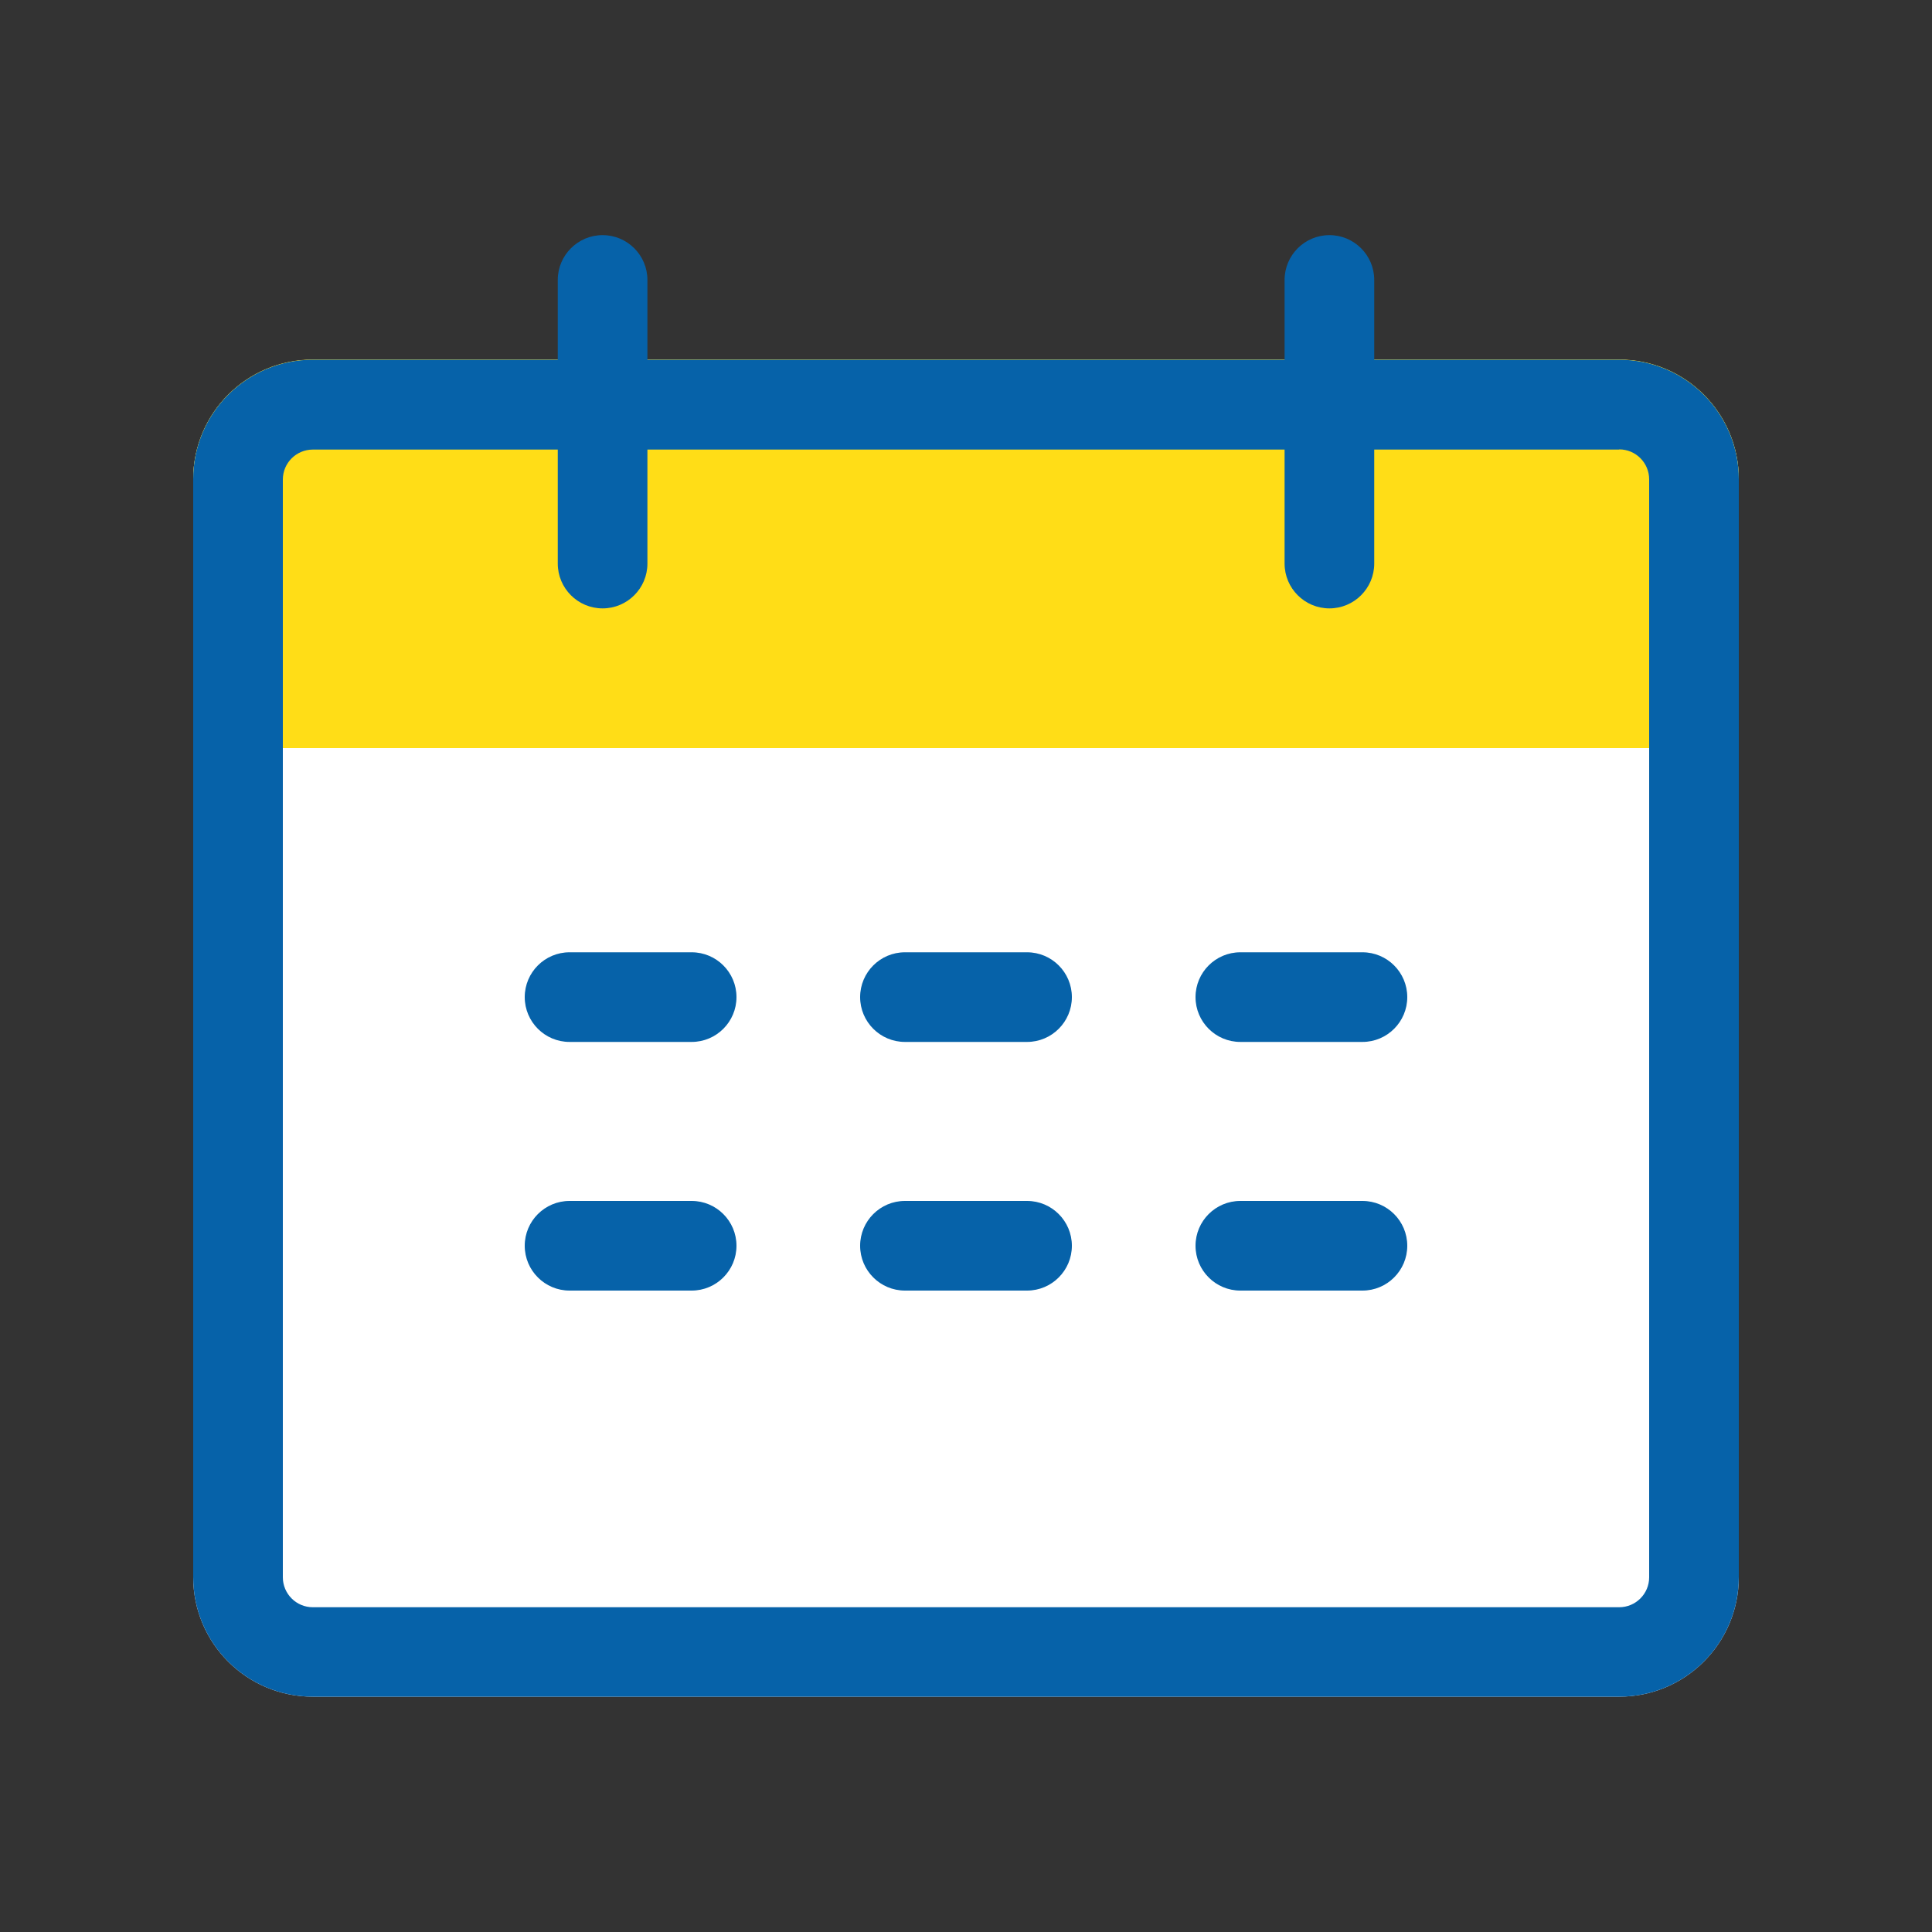
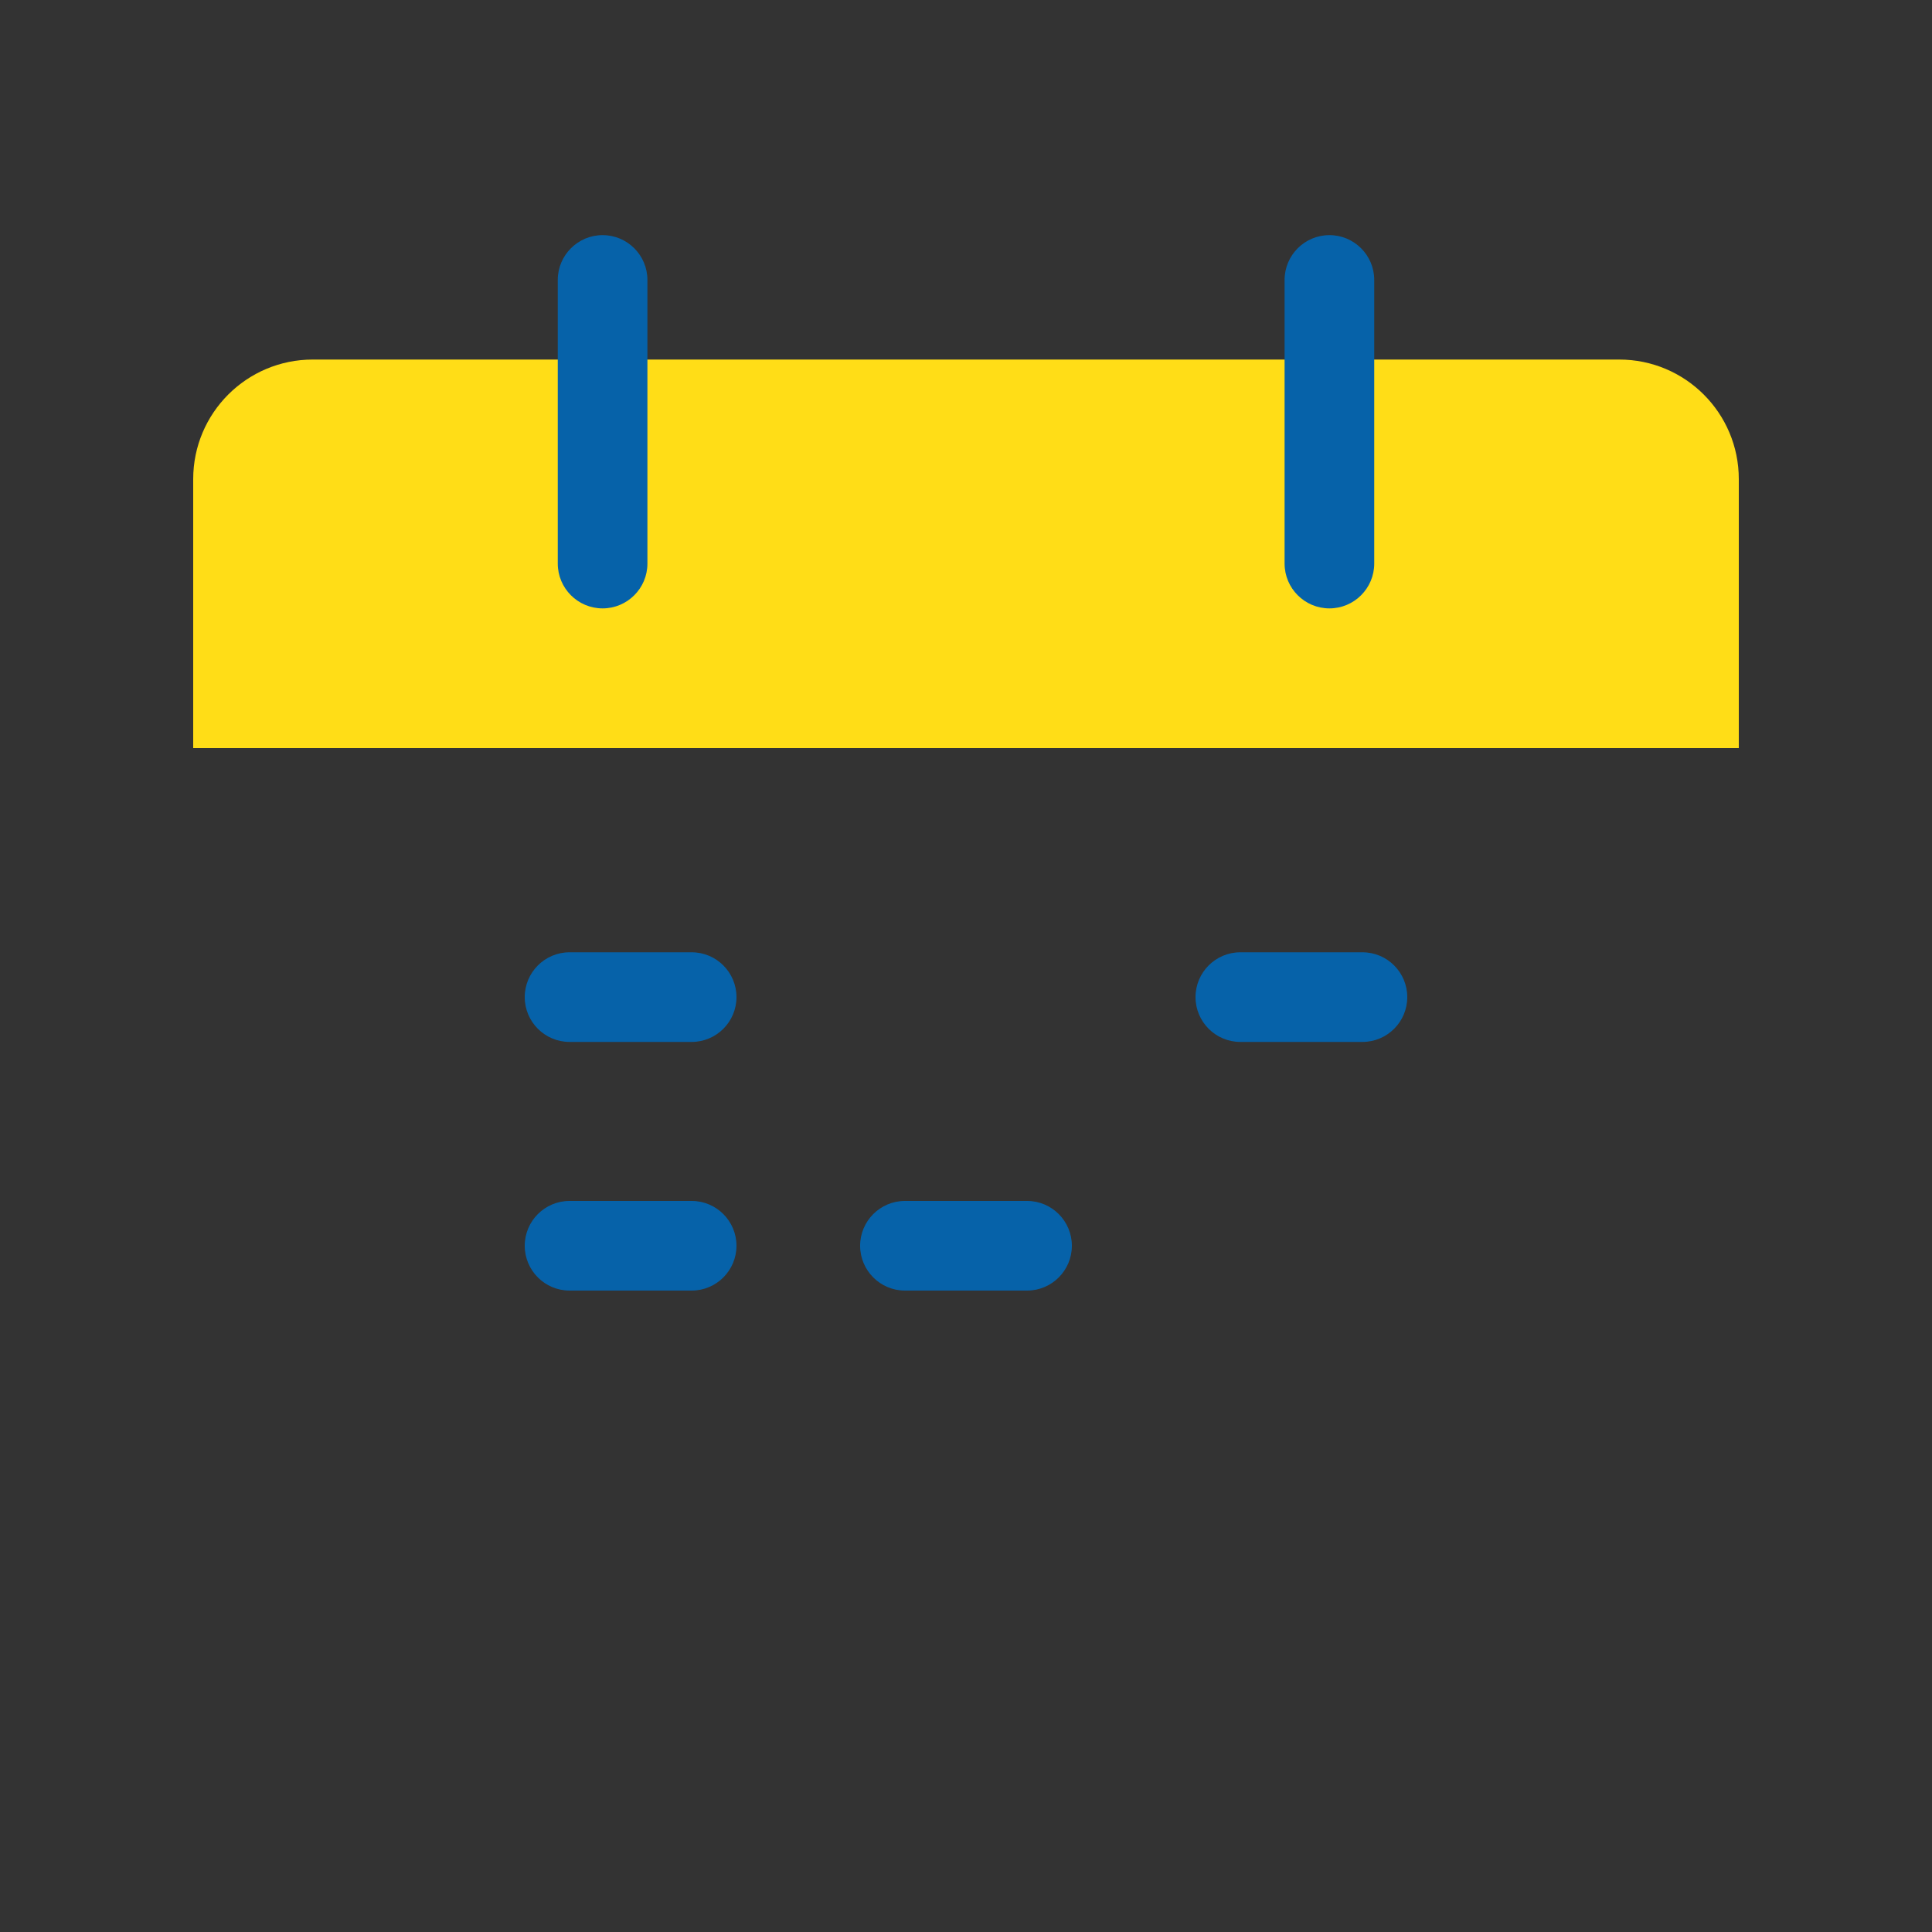
<svg xmlns="http://www.w3.org/2000/svg" id="_レイヤー_1" viewBox="0 0 100 100">
  <rect x="0" y="0" width="100" height="100" fill="#333333" stroke="none" />
  <defs>
    <style>.cls-1{fill:#ffdd17;}.cls-2{fill:#fff;}.cls-3{fill-rule:evenodd;}.cls-3,.cls-4{fill:#0662a9;}</style>
  </defs>
-   <path class="cls-2" d="M10,24.81c0-3.42,2.77-6.19,6.19-6.19h67.62c3.42,0,6.19,2.77,6.19,6.19v56.82c0,3.42-2.77,6.19-6.19,6.19H16.19c-3.42,0-6.19-2.77-6.19-6.19V24.81Z" />
  <path class="cls-1" d="M10,24.8c0-3.42,2.77-6.19,6.19-6.19h67.62c3.42,0,6.19,2.77,6.19,6.19v13.92H10v-13.92Z" />
-   <path class="cls-3" d="M83.81,23.27H16.19c-.85,0-1.55.69-1.55,1.55v56.82c0,.85.69,1.55,1.55,1.55h67.62c.85,0,1.55-.69,1.55-1.55V24.81c0-.85-.69-1.55-1.55-1.55ZM16.19,18.62c-3.42,0-6.19,2.77-6.19,6.19v56.82c0,3.42,2.77,6.19,6.19,6.19h67.62c3.42,0,6.19-2.77,6.19-6.19V24.81c0-3.42-2.77-6.19-6.19-6.19H16.19Z" />
  <path class="cls-4" d="M28.87,14.49c0-1.28,1.04-2.32,2.32-2.32h0c1.28,0,2.32,1.04,2.32,2.32v14.68c0,1.28-1.04,2.32-2.32,2.32h0c-1.28,0-2.32-1.04-2.32-2.32v-14.68Z" />
  <path class="cls-4" d="M66.49,14.49c0-1.28,1.04-2.32,2.32-2.32h0c1.28,0,2.32,1.04,2.32,2.32v14.68c0,1.28-1.04,2.32-2.32,2.32h0c-1.28,0-2.32-1.04-2.32-2.32v-14.68Z" />
  <path class="cls-4" d="M64.2,53.93c-1.28,0-2.32-1.04-2.32-2.32h0c0-1.28,1.04-2.32,2.32-2.32h6.32c1.28,0,2.32,1.04,2.32,2.32h0c0,1.28-1.04,2.32-2.32,2.32h-6.32Z" />
-   <path class="cls-4" d="M64.2,66.8c-1.28,0-2.32-1.04-2.32-2.32h0c0-1.28,1.04-2.32,2.32-2.32h6.32c1.28,0,2.32,1.04,2.32,2.32h0c0,1.28-1.04,2.32-2.32,2.32h-6.32Z" />
-   <path class="cls-4" d="M46.84,53.93c-1.28,0-2.32-1.04-2.32-2.32h0c0-1.28,1.04-2.32,2.32-2.32h6.32c1.28,0,2.32,1.04,2.32,2.32h0c0,1.28-1.04,2.32-2.32,2.32h-6.32Z" />
  <path class="cls-4" d="M46.84,66.8c-1.28,0-2.32-1.04-2.32-2.32h0c0-1.28,1.04-2.32,2.32-2.32h6.32c1.28,0,2.32,1.04,2.32,2.32h0c0,1.28-1.04,2.32-2.32,2.32h-6.32Z" />
  <path class="cls-4" d="M29.48,53.93c-1.28,0-2.32-1.04-2.32-2.32h0c0-1.28,1.04-2.32,2.32-2.32h6.32c1.28,0,2.32,1.04,2.32,2.32h0c0,1.28-1.04,2.32-2.32,2.32h-6.32Z" />
  <path class="cls-4" d="M29.48,66.8c-1.28,0-2.32-1.04-2.32-2.32h0c0-1.28,1.04-2.32,2.32-2.32h6.32c1.28,0,2.32,1.04,2.32,2.32h0c0,1.28-1.04,2.32-2.32,2.32h-6.32Z" />
</svg>